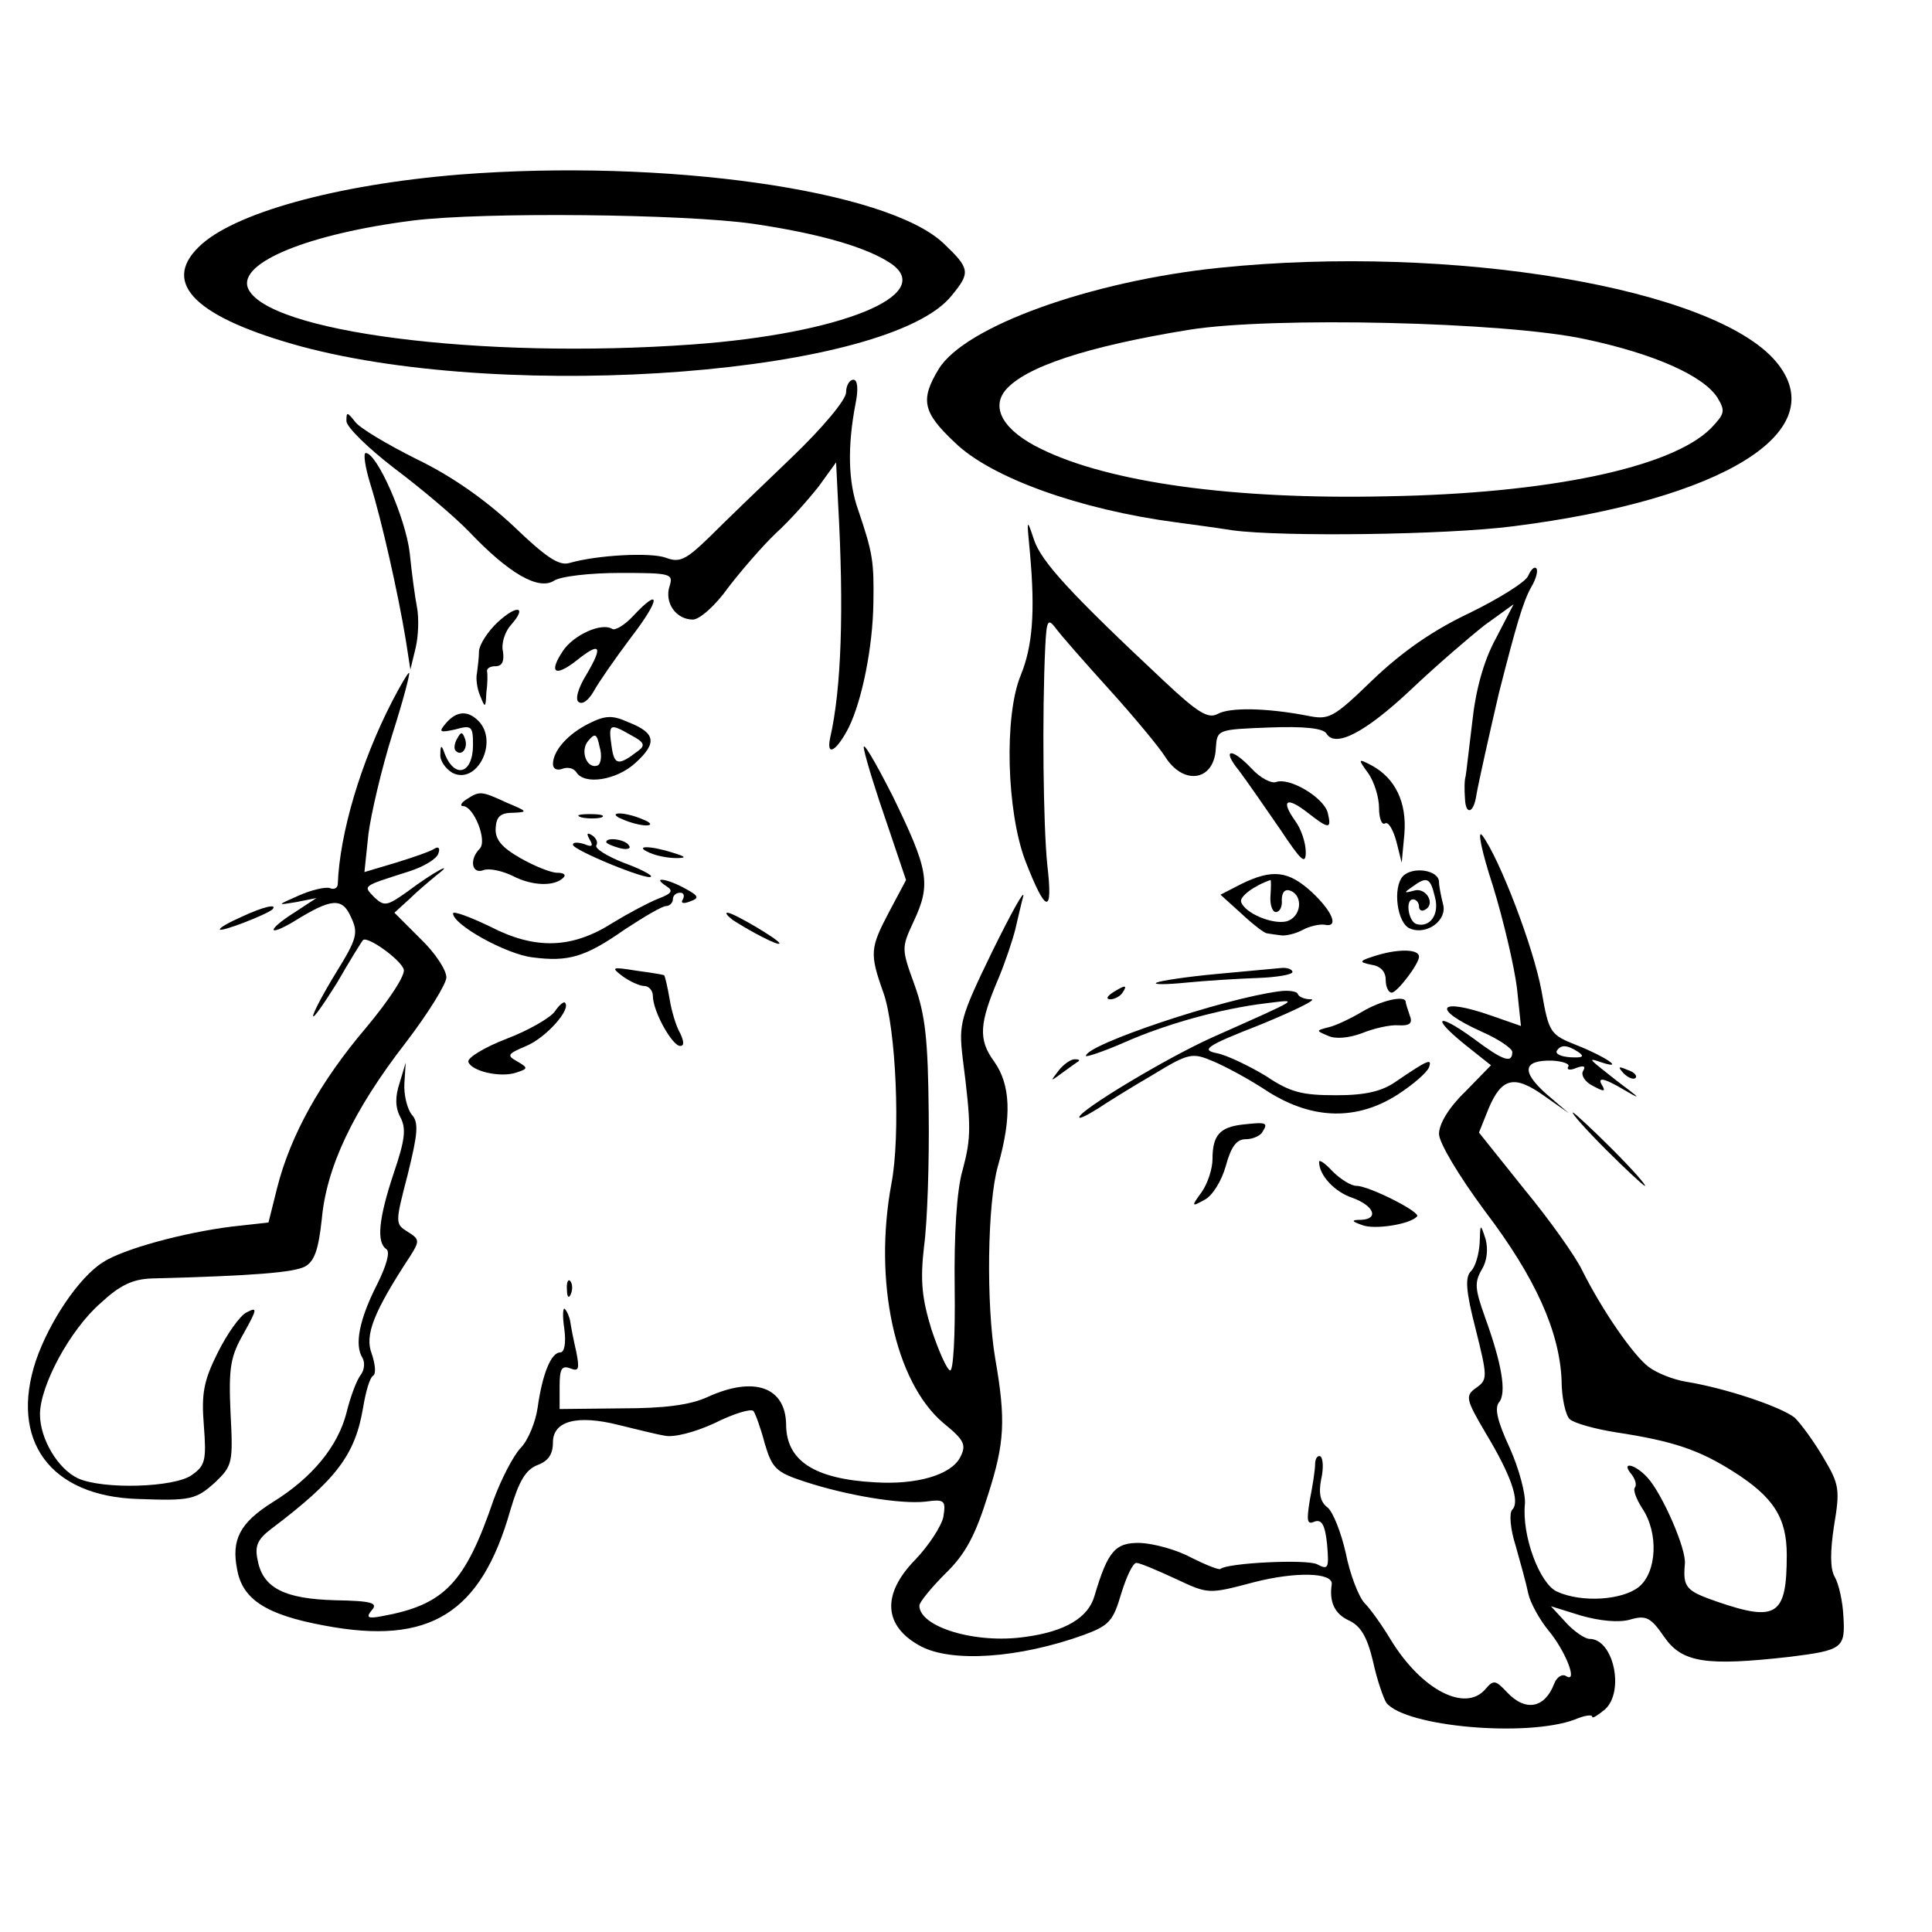
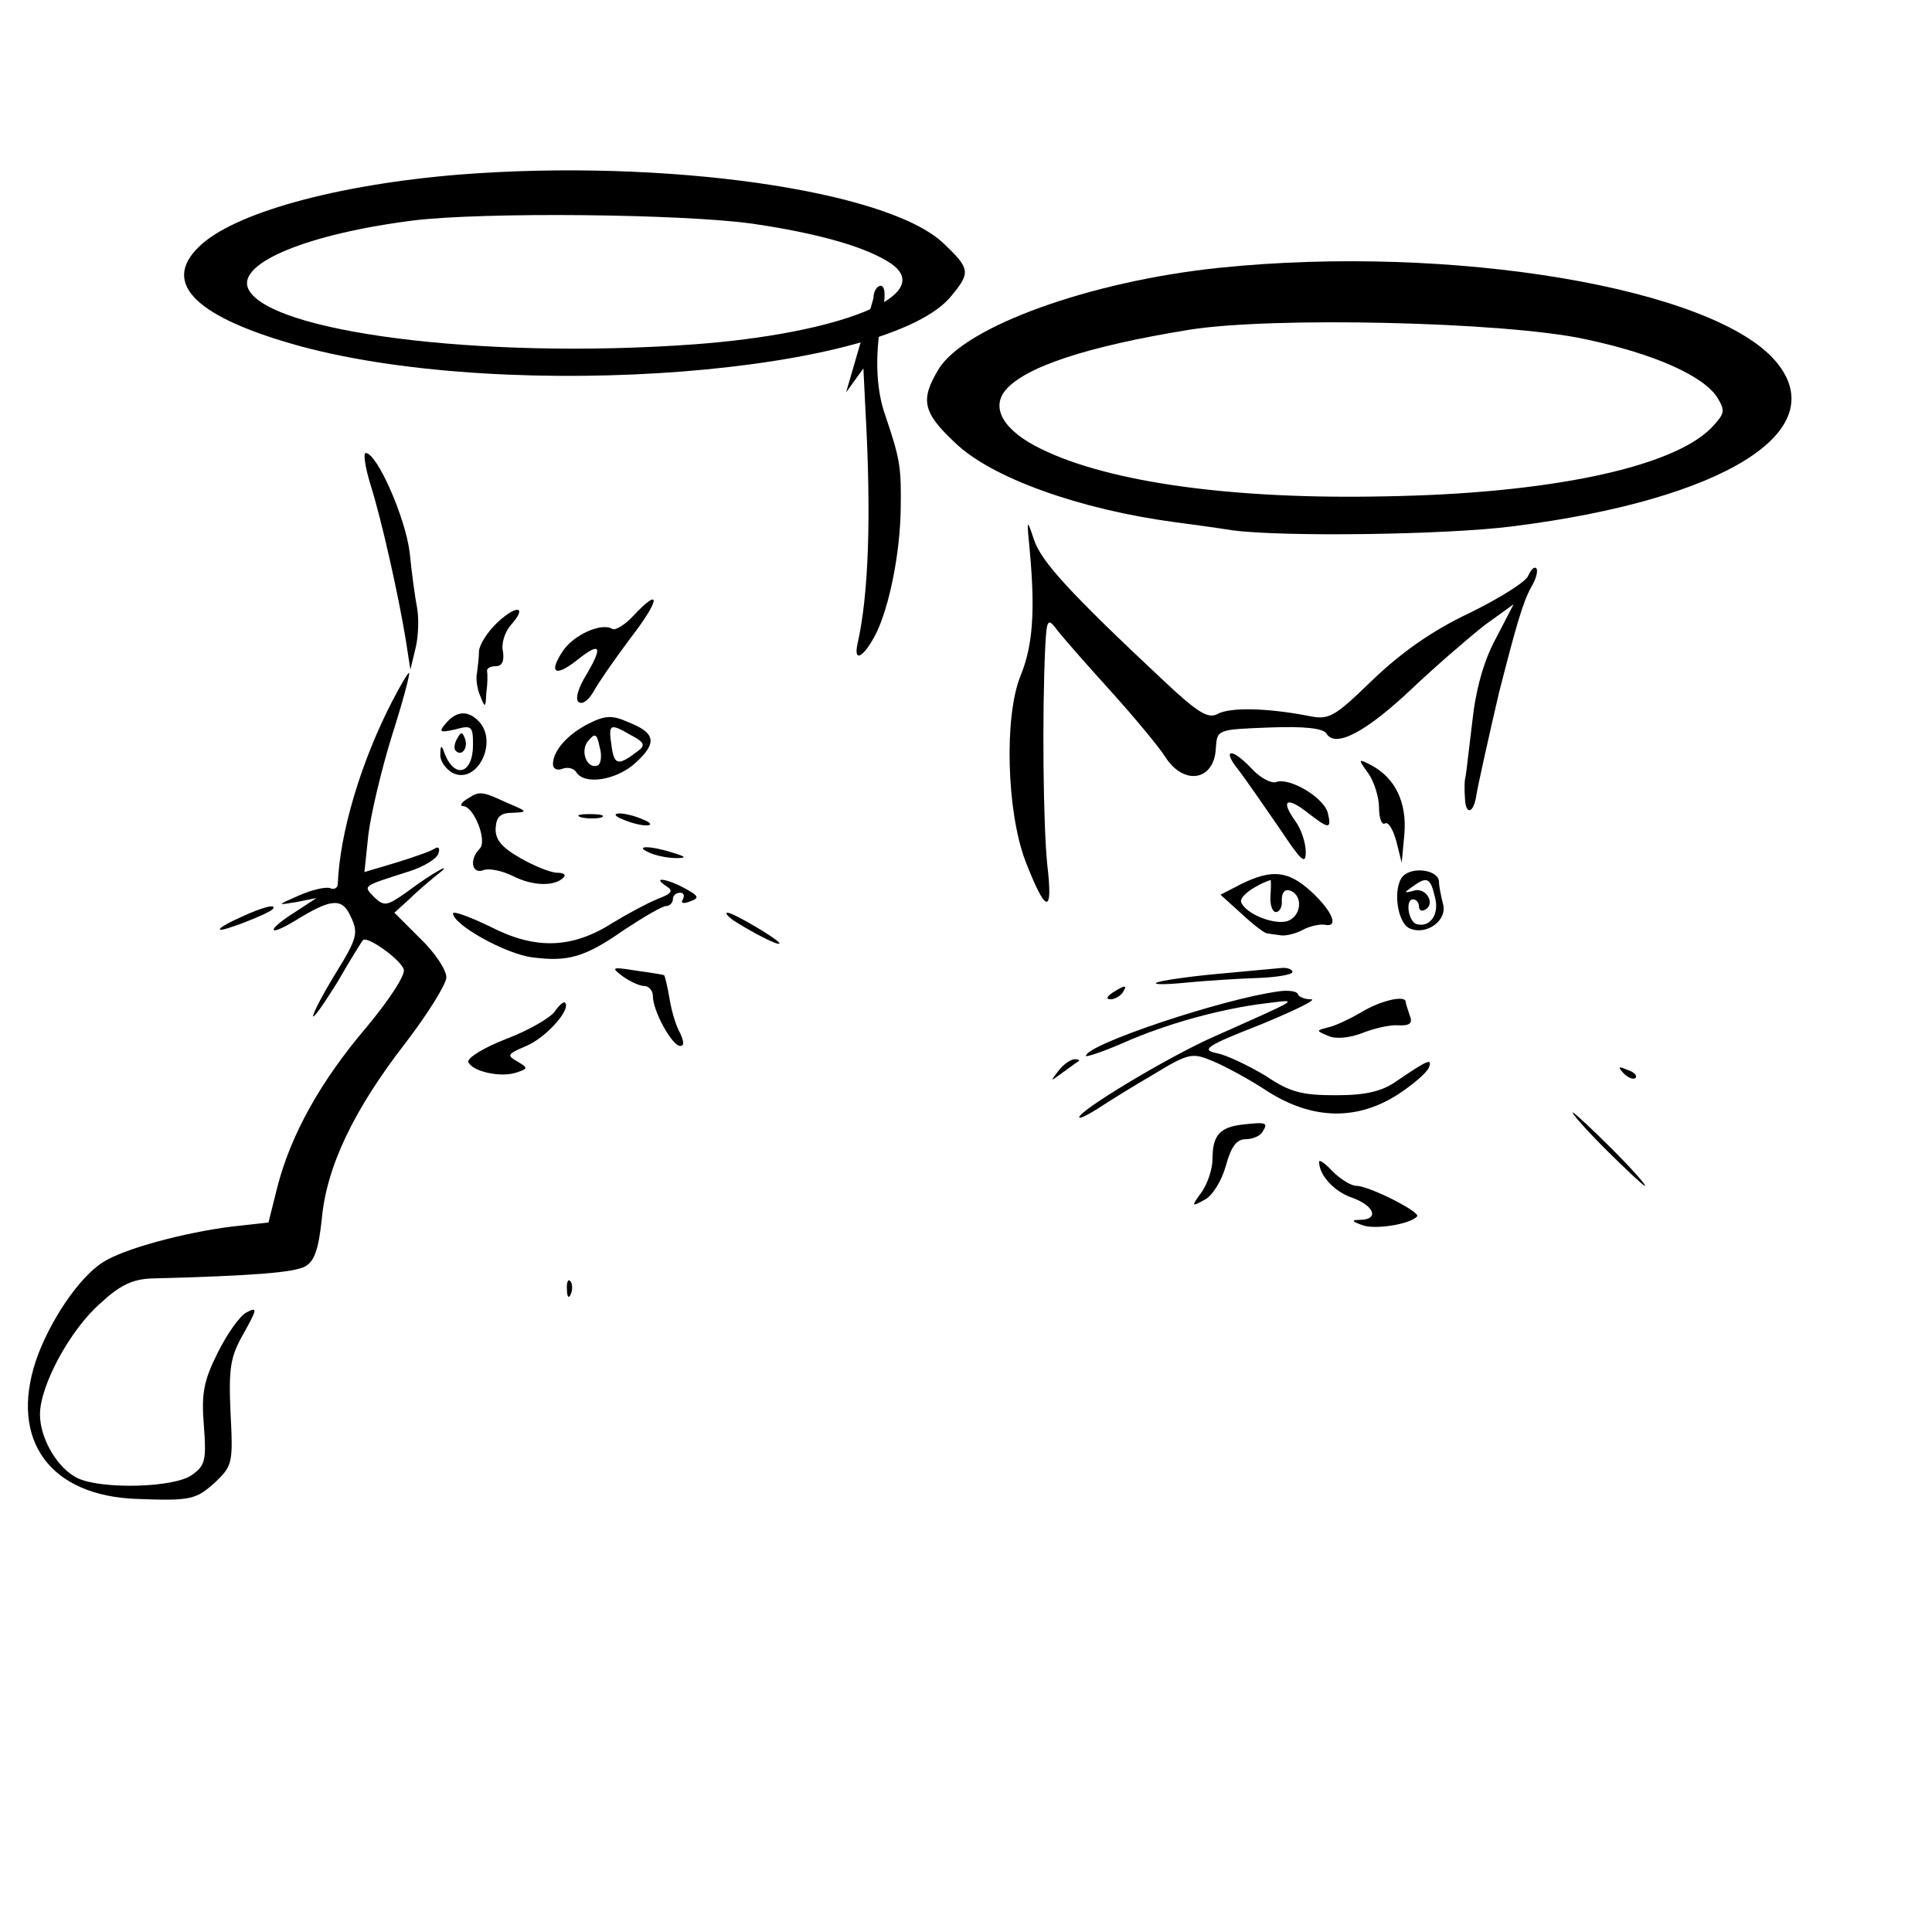
<svg xmlns="http://www.w3.org/2000/svg" version="1.0" width="290pt" height="290pt" viewBox="0 0 290 290" preserveAspectRatio="xMidYMid meet">
  <g transform="translate(0,290) scale(0.1,-0.1)" fill="#000000" stroke="none">
    <path d="M690 2638 c-185 -15 -341 -58 -392 -109 -56 -55 -3 -106 154 -149 316 -85 885 -41 977 77 28 34 27 40 -13 78 -85 80 -419 127 -726 103z m441 -74 c102 -15 172 -36 207 -60 67 -47 -77 -105 -298 -121 -319 -23 -642 19 -668 85 -14 38 91 81 248 101 105 13 407 10 511 -5z" />
    <path d="M1830 2498 c-193 -20 -382 -88 -421 -152 -28 -46 -24 -65 24 -110 54 -53 188 -101 332 -120 22 -3 60 -8 85 -12 74 -10 320 -7 421 6 317 40 482 143 395 247 -93 111 -487 177 -836 141z m549 -107 c104 -22 178 -55 199 -88 12 -20 11 -24 -10 -46 -59 -59 -244 -98 -488 -102 -230 -5 -415 21 -517 71 -56 27 -76 61 -54 88 29 35 122 66 276 91 124 20 474 12 594 -14z" />
-     <path d="M1270 2311 c0 -11 -35 -53 -82 -98 -45 -43 -100 -96 -123 -119 -36 -35 -45 -39 -66 -31 -23 8 -102 4 -144 -8 -16 -5 -36 9 -85 56 -43 40 -93 75 -145 100 -44 22 -86 47 -92 56 -12 15 -13 15 -13 1 0 -9 33 -41 72 -71 40 -30 91 -73 113 -96 59 -62 103 -87 126 -73 10 7 55 12 100 12 76 0 80 -1 74 -20 -8 -25 10 -50 35 -50 10 0 34 21 53 48 20 26 52 63 72 82 21 19 49 51 64 70 l26 36 3 -61 c9 -161 5 -279 -12 -353 -6 -29 10 -19 28 16 20 41 36 120 37 187 1 63 -1 75 -23 140 -15 42 -16 95 -4 158 5 24 3 37 -3 37 -6 0 -11 -9 -11 -19z" />
+     <path d="M1270 2311 l26 36 3 -61 c9 -161 5 -279 -12 -353 -6 -29 10 -19 28 16 20 41 36 120 37 187 1 63 -1 75 -23 140 -15 42 -16 95 -4 158 5 24 3 37 -3 37 -6 0 -11 -9 -11 -19z" />
    <path d="M556 2173 c17 -54 42 -166 53 -233 l7 -45 8 33 c4 17 5 44 2 60 -3 15 -8 52 -11 82 -6 52 -49 150 -66 150 -4 0 -1 -21 7 -47z" />
    <path d="M1546 2070 c8 -89 4 -140 -14 -184 -25 -61 -21 -204 7 -278 31 -80 42 -82 33 -6 -6 59 -8 224 -3 328 2 39 4 42 15 28 7 -10 44 -52 82 -94 38 -42 75 -87 83 -100 28 -44 74 -36 76 13 2 28 2 28 80 31 52 2 81 -1 86 -9 13 -22 58 1 127 66 38 36 88 79 111 97 l43 31 -27 -52 c-18 -33 -30 -77 -35 -124 -5 -40 -9 -77 -10 -82 -2 -6 -2 -21 -1 -34 1 -25 13 -22 17 5 3 18 20 94 34 154 26 102 36 136 48 158 8 13 11 26 8 29 -3 3 -8 -2 -12 -11 -3 -9 -43 -34 -88 -56 -55 -26 -101 -58 -145 -100 -61 -59 -66 -61 -100 -54 -58 11 -115 13 -134 2 -14 -7 -30 3 -79 49 -142 133 -185 180 -196 213 -11 33 -11 32 -6 -20z" />
    <path d="M950 1975 c-12 -13 -27 -22 -31 -19 -16 10 -58 -9 -74 -33 -22 -33 -12 -40 21 -14 35 28 40 22 14 -22 -13 -21 -17 -38 -11 -41 6 -4 15 4 22 16 7 13 32 49 56 81 44 57 46 78 3 32z" />
    <path d="M747 1966 c-15 -14 -27 -33 -28 -43 0 -10 -2 -25 -3 -33 -2 -8 0 -24 5 -35 7 -18 8 -18 9 5 2 14 2 28 1 33 0 4 5 7 13 7 10 0 13 8 11 22 -3 12 3 30 12 40 25 28 9 31 -20 4z" />
    <path d="M589 1848 c-48 -93 -79 -199 -82 -275 0 -6 -6 -9 -12 -6 -7 2 -28 -3 -46 -11 -34 -15 -34 -15 -4 -10 l30 6 -32 -21 c-43 -27 -43 -39 0 -13 55 34 71 35 84 5 11 -23 9 -32 -22 -82 -19 -31 -35 -61 -35 -66 0 -5 16 18 36 50 19 33 37 62 39 64 7 6 56 -29 61 -44 3 -8 -21 -45 -56 -87 -69 -81 -114 -162 -134 -241 l-13 -52 -54 -6 c-73 -9 -165 -34 -195 -54 -36 -23 -80 -89 -100 -147 -40 -120 21 -204 153 -208 79 -3 87 -1 116 25 26 25 27 29 23 105 -3 68 0 84 20 119 20 36 21 40 4 31 -10 -5 -29 -32 -43 -60 -21 -42 -25 -61 -21 -110 4 -52 2 -60 -18 -74 -26 -19 -134 -22 -171 -5 -30 14 -57 59 -57 96 0 43 45 127 91 167 29 27 48 36 77 37 154 4 213 9 230 18 14 8 20 25 25 71 7 78 47 163 126 265 33 43 61 88 61 98 0 11 -17 37 -39 58 l-39 39 22 20 c11 11 30 27 41 36 31 24 -6 4 -43 -24 -31 -22 -35 -23 -50 -9 -17 18 -20 16 52 39 22 7 42 19 44 27 3 8 0 11 -6 7 -6 -4 -32 -13 -58 -21 l-47 -14 6 57 c4 31 20 99 36 150 16 50 27 92 25 92 -2 0 -13 -19 -25 -42z" />
    <path d="M669 1814 c-11 -13 -9 -14 14 -9 25 7 27 5 27 -23 0 -44 -28 -52 -43 -12 -4 12 -6 12 -6 -2 -1 -10 8 -22 18 -28 37 -19 70 47 39 78 -16 16 -33 15 -49 -4z" />
    <path d="M884 1814 c-32 -16 -54 -41 -54 -61 0 -7 6 -10 14 -7 8 3 17 1 21 -5 12 -20 61 -12 89 14 33 30 30 45 -11 61 -24 11 -35 10 -59 -2z m64 -18 c19 -10 21 -15 10 -23 -30 -23 -36 -22 -40 7 -5 34 -3 35 30 16z m-51 -45 c-16 -6 -27 22 -14 37 10 12 13 11 17 -9 4 -13 2 -26 -3 -28z" />
    <path d="M686 1791 c-4 -7 -5 -15 -2 -18 9 -9 19 4 14 18 -4 11 -6 11 -12 0z" />
-     <path d="M1297 1775 c3 -16 19 -67 35 -113 l28 -83 -25 -47 c-29 -55 -30 -63 -9 -122 19 -53 26 -215 12 -287 -27 -146 5 -297 78 -359 32 -26 35 -33 25 -52 -14 -26 -65 -41 -128 -37 -90 5 -133 32 -133 87 -1 56 -48 73 -118 41 -26 -12 -65 -17 -129 -17 l-93 -1 0 34 c0 26 3 32 16 27 13 -5 14 -1 9 25 -4 17 -8 38 -9 45 -1 7 -5 16 -8 19 -3 4 -4 -10 -1 -29 3 -23 0 -36 -6 -36 -14 0 -27 -33 -34 -83 -3 -21 -14 -49 -26 -61 -11 -12 -29 -47 -40 -77 -43 -126 -74 -158 -168 -175 -21 -4 -24 -2 -15 9 10 11 0 14 -55 15 -75 2 -108 18 -116 59 -5 22 -1 32 20 48 98 74 126 111 138 182 4 24 10 45 15 48 5 3 3 18 -2 33 -11 28 3 63 58 147 14 22 14 25 -4 36 -19 12 -19 13 0 86 15 61 17 78 6 90 -7 9 -12 30 -11 47 l2 31 -9 -30 c-7 -21 -7 -37 1 -52 9 -17 7 -34 -10 -84 -23 -69 -26 -104 -11 -114 6 -4 0 -25 -14 -53 -27 -53 -34 -91 -22 -110 4 -7 3 -18 -2 -25 -6 -7 -16 -33 -22 -58 -13 -50 -51 -97 -111 -134 -49 -31 -62 -56 -53 -101 8 -45 44 -68 131 -84 158 -30 235 18 279 173 13 44 23 61 41 68 16 6 23 16 23 34 0 32 36 42 99 26 25 -6 56 -14 69 -16 13 -3 45 5 75 19 28 14 54 22 58 18 3 -4 11 -26 17 -49 11 -37 17 -43 60 -57 64 -21 144 -34 181 -30 29 4 31 2 27 -23 -3 -14 -22 -43 -42 -64 -51 -52 -48 -100 8 -130 47 -25 148 -18 245 17 38 14 44 21 56 62 8 26 18 47 23 46 5 0 31 -11 59 -24 49 -23 49 -23 117 -5 62 16 119 15 117 -3 -4 -26 4 -44 25 -54 18 -8 28 -24 37 -62 6 -28 16 -56 20 -62 29 -36 211 -52 283 -25 14 6 26 8 26 4 0 -3 8 2 19 11 30 27 13 106 -23 106 -7 0 -23 11 -35 24 l-23 25 45 -14 c28 -8 57 -11 74 -6 24 7 31 3 51 -26 27 -39 63 -44 188 -30 80 10 84 13 81 61 -1 22 -7 49 -13 59 -7 12 -7 38 -1 77 9 54 8 62 -16 102 -14 24 -33 50 -43 60 -20 16 -102 44 -163 54 -19 3 -44 13 -56 22 -23 17 -70 85 -100 145 -10 21 -49 76 -87 122 l-68 85 14 35 c20 48 39 52 84 20 l37 -26 -34 29 c-38 34 -35 51 9 50 16 -1 27 -5 24 -9 -3 -5 3 -6 12 -2 11 4 15 3 10 -5 -3 -6 3 -16 15 -22 15 -8 19 -9 15 -1 -10 15 0 14 32 -5 22 -13 24 -13 7 0 -11 8 -29 22 -40 31 -20 16 -20 17 0 10 34 -11 5 9 -38 26 -40 16 -42 18 -53 81 -12 66 -63 199 -89 234 -8 10 -1 -24 16 -76 16 -52 32 -121 36 -153 l6 -57 -43 15 c-82 29 -93 11 -15 -24 25 -11 45 -25 45 -30 0 -18 -14 -13 -58 20 -55 40 -65 33 -13 -9 l39 -31 -39 -40 c-24 -23 -39 -48 -39 -63 0 -13 29 -62 69 -116 76 -100 112 -181 115 -254 0 -26 6 -52 12 -58 6 -6 38 -15 70 -20 85 -13 124 -26 176 -59 60 -38 80 -69 80 -125 0 -91 -15 -101 -105 -70 -46 16 -51 21 -48 56 3 22 -34 106 -56 130 -19 21 -41 25 -24 5 6 -8 8 -16 5 -20 -3 -3 2 -17 11 -31 25 -37 22 -96 -5 -118 -25 -20 -86 -24 -123 -7 -26 12 -53 84 -48 132 1 15 -9 53 -23 84 -18 39 -23 59 -16 68 12 14 4 59 -21 128 -15 42 -16 52 -5 71 8 13 10 30 6 46 -8 24 -8 24 -9 -6 -1 -16 -6 -35 -13 -42 -9 -9 -8 -29 7 -87 18 -72 18 -76 1 -88 -17 -12 -16 -17 14 -68 38 -63 52 -103 40 -115 -5 -5 -3 -29 5 -54 7 -25 16 -57 19 -72 3 -14 17 -39 30 -55 26 -31 45 -80 27 -69 -6 4 -14 -1 -18 -11 -14 -37 -43 -43 -71 -13 -17 18 -20 19 -32 5 -30 -36 -96 -2 -142 73 -12 20 -30 46 -40 56 -9 10 -22 44 -28 75 -7 31 -19 61 -27 68 -11 8 -14 21 -10 42 4 17 3 32 -1 35 -4 2 -8 -3 -8 -12 0 -9 -4 -34 -8 -54 -5 -31 -4 -37 7 -32 11 4 16 -5 19 -34 3 -36 2 -39 -15 -30 -16 8 -135 2 -145 -7 -2 -2 -22 6 -44 17 -22 12 -56 21 -76 22 -38 1 -49 -12 -69 -79 -9 -33 -44 -54 -104 -62 -75 -11 -159 15 -159 47 0 5 18 27 39 48 30 29 45 57 64 118 25 78 27 112 11 204 -14 82 -12 235 4 290 21 74 19 122 -6 157 -24 33 -22 57 7 125 10 24 21 57 25 73 4 17 9 39 12 50 2 11 -19 -27 -47 -84 -48 -99 -50 -108 -44 -159 13 -102 13 -119 0 -168 -9 -30 -13 -97 -12 -177 1 -71 -2 -126 -7 -124 -5 2 -17 29 -28 62 -14 46 -17 72 -11 124 5 36 8 127 7 201 -1 109 -5 146 -21 191 -20 55 -20 56 -2 95 27 57 23 78 -31 189 -28 55 -47 87 -43 70z m1072 -454 c10 -7 7 -9 -12 -8 -14 1 -23 5 -20 10 6 9 15 9 32 -2z" />
    <path d="M1860 1743 c12 -16 39 -55 61 -87 32 -48 39 -55 39 -35 0 14 -7 35 -16 47 -22 31 -13 37 19 12 32 -25 36 -25 30 0 -6 23 -58 54 -78 46 -7 -2 -23 6 -36 20 -31 33 -46 30 -19 -3z" />
    <path d="M2054 1739 c9 -13 16 -36 16 -52 0 -15 4 -26 9 -23 5 3 12 -9 17 -27 l8 -32 4 43 c4 48 -14 84 -49 103 -21 11 -21 10 -5 -12z" />
    <path d="M700 1700 c-8 -5 -10 -10 -5 -10 16 0 37 -52 25 -64 -16 -16 -12 -39 6 -32 8 3 28 -1 44 -9 29 -15 63 -16 76 -2 4 4 0 7 -10 7 -9 0 -34 10 -55 22 -28 16 -38 28 -37 45 1 17 7 23 26 23 23 1 22 2 -9 15 -39 18 -41 18 -61 5z" />
    <path d="M873 1673 c9 -2 23 -2 30 0 6 3 -1 5 -18 5 -16 0 -22 -2 -12 -5z" />
    <path d="M935 1670 c11 -5 27 -9 35 -9 9 0 8 4 -5 9 -11 5 -27 9 -35 9 -9 0 -8 -4 5 -9z" />
-     <path d="M885 1640 c6 -10 4 -12 -8 -7 -10 3 -17 3 -17 -1 0 -8 112 -54 117 -48 3 2 -16 12 -41 21 -25 10 -43 21 -41 26 3 4 0 11 -6 15 -8 5 -9 3 -4 -6z" />
-     <path d="M910 1636 c0 -2 9 -6 20 -9 11 -3 18 -1 14 4 -5 9 -34 13 -34 5z" />
    <path d="M975 1620 c11 -5 29 -8 40 -8 16 0 15 2 -5 8 -34 11 -60 11 -35 0z" />
    <path d="M2106 1585 c-16 -17 -9 -72 11 -79 25 -10 56 13 49 37 -3 12 -6 27 -6 33 0 18 -39 24 -54 9z m48 -32 c7 -26 -8 -46 -28 -40 -12 4 -17 37 -5 37 5 0 9 -5 9 -11 0 -5 4 -8 10 -4 15 9 0 34 -18 28 -15 -4 -15 -3 -2 6 22 16 27 14 34 -16z" />
    <path d="M1863 1573 l-31 -16 31 -28 c17 -16 35 -30 39 -30 5 -1 14 -2 21 -3 6 -1 21 2 32 8 11 6 26 9 33 8 22 -5 13 19 -19 49 -35 32 -59 35 -106 12z m44 -18 c-1 -13 3 -24 8 -24 6 0 10 8 9 18 0 12 5 17 13 14 20 -8 16 -40 -6 -46 -21 -5 -62 12 -68 29 -3 8 20 25 44 33 1 1 1 -10 0 -24z" />
    <path d="M1000 1570 c11 -7 9 -11 -12 -19 -15 -6 -45 -22 -68 -36 -61 -39 -116 -41 -184 -6 -31 15 -56 24 -56 20 0 -17 79 -61 119 -66 54 -7 79 0 139 42 29 19 56 35 62 35 5 0 10 5 10 10 0 6 5 10 11 10 5 0 7 -4 4 -10 -4 -6 1 -7 11 -3 14 5 13 8 -7 19 -27 15 -52 19 -29 4z" />
    <path d="M363 1524 c-18 -8 -33 -16 -33 -19 0 -5 70 22 79 30 8 9 -14 4 -46 -11z" />
    <path d="M1100 1519 c26 -17 70 -40 70 -35 0 5 -69 46 -78 46 -4 0 0 -5 8 -11z" />
-     <path d="M2070 1467 c-30 -9 -32 -11 -12 -15 14 -2 22 -10 22 -23 0 -10 4 -19 9 -19 8 0 41 43 41 54 0 11 -28 12 -60 3z" />
    <path d="M934 1435 c11 -8 26 -15 33 -15 7 0 13 -7 13 -15 0 -23 29 -75 41 -75 6 0 6 6 0 19 -6 10 -13 33 -16 52 -3 18 -7 34 -8 35 -1 1 -20 4 -42 7 -37 6 -38 5 -21 -8z" />
    <path d="M1826 1438 c-43 -4 -84 -10 -90 -13 -6 -3 14 -3 44 0 30 3 79 6 108 7 28 1 52 5 52 9 0 4 -8 7 -17 6 -10 -1 -54 -5 -97 -9z" />
    <path d="M1670 1410 c-9 -6 -10 -10 -3 -10 6 0 15 5 18 10 8 12 4 12 -15 0z" />
    <path d="M1920 1412 c-84 -11 -290 -80 -290 -97 0 -2 25 6 57 20 63 28 146 51 213 59 50 6 57 10 -80 -51 -71 -32 -200 -110 -200 -120 0 -3 12 3 28 13 15 10 52 33 83 51 54 33 59 33 90 20 19 -8 56 -28 83 -46 67 -42 133 -43 194 -4 23 15 44 33 47 41 5 14 -2 11 -49 -21 -21 -15 -46 -21 -90 -21 -51 0 -69 4 -106 29 -25 15 -58 31 -73 34 -25 5 -17 11 65 43 51 21 86 38 76 38 -9 0 -18 3 -20 8 -1 4 -14 6 -28 4z" />
    <path d="M833 1382 c-6 -9 -38 -28 -72 -41 -34 -13 -60 -29 -58 -35 5 -14 48 -24 72 -16 18 6 18 7 1 17 -16 9 -14 11 14 23 29 12 68 55 58 65 -2 2 -9 -4 -15 -13z" />
    <path d="M2044 1381 c-17 -10 -40 -21 -50 -23 -19 -5 -19 -5 0 -13 11 -5 31 -3 50 4 17 7 42 13 55 12 17 -1 22 3 17 15 -3 9 -6 18 -6 20 0 11 -38 2 -66 -15z" />
    <path d="M1589 1293 c-13 -17 -13 -17 6 -3 11 8 22 16 24 17 2 2 0 3 -6 3 -6 0 -17 -8 -24 -17z" />
    <path d="M2437 1289 c7 -7 15 -10 18 -7 3 3 -2 9 -12 12 -14 6 -15 5 -6 -5z" />
    <path d="M2410 1175 c30 -30 57 -55 59 -55 3 0 -19 25 -49 55 -30 30 -57 55 -59 55 -3 0 19 -25 49 -55z" />
    <path d="M1865 1212 c-34 -4 -45 -16 -45 -52 0 -14 -7 -36 -16 -49 -16 -22 -16 -23 4 -12 12 6 26 29 32 51 8 29 16 40 30 40 10 0 22 5 25 11 9 14 6 15 -30 11z" />
    <path d="M1980 1156 c0 -20 23 -45 50 -54 33 -12 40 -32 13 -33 -15 0 -15 -2 2 -8 18 -7 71 1 82 13 7 6 -72 46 -91 46 -8 0 -24 10 -36 22 -11 12 -20 18 -20 14z" />
    <path d="M851 964 c0 -11 3 -14 6 -6 3 7 2 16 -1 19 -3 4 -6 -2 -5 -13z" />
  </g>
</svg>